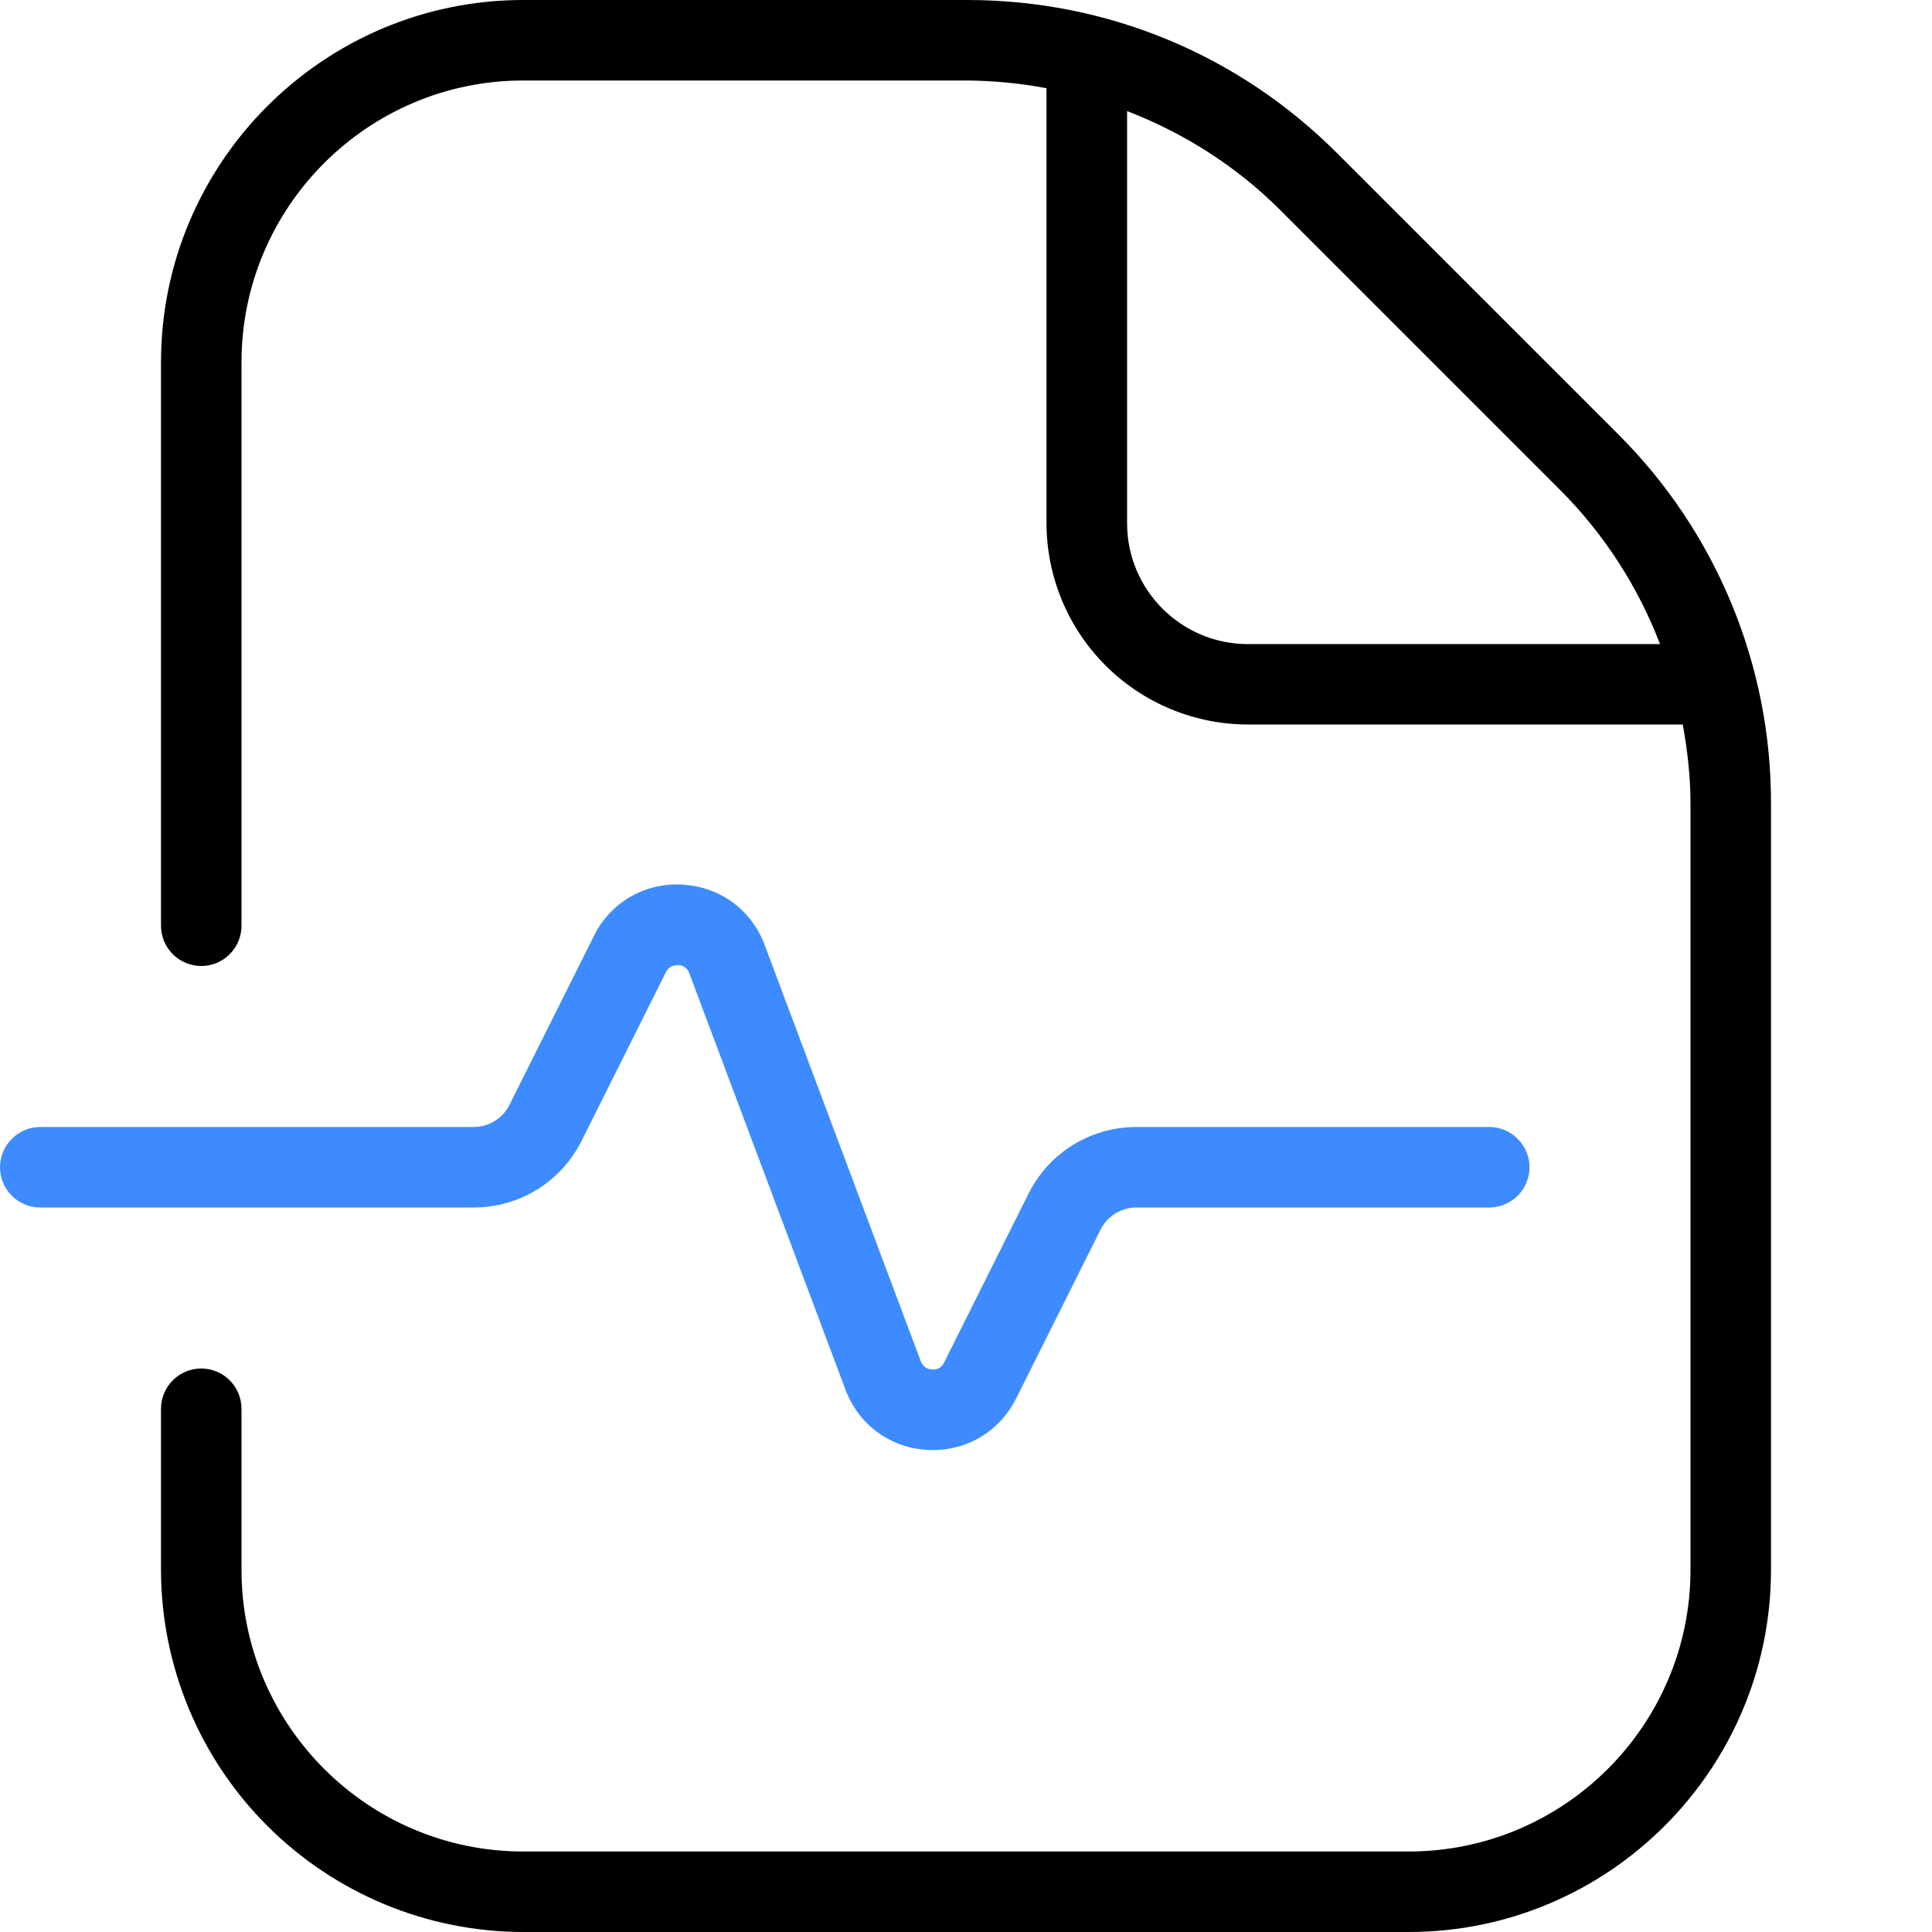
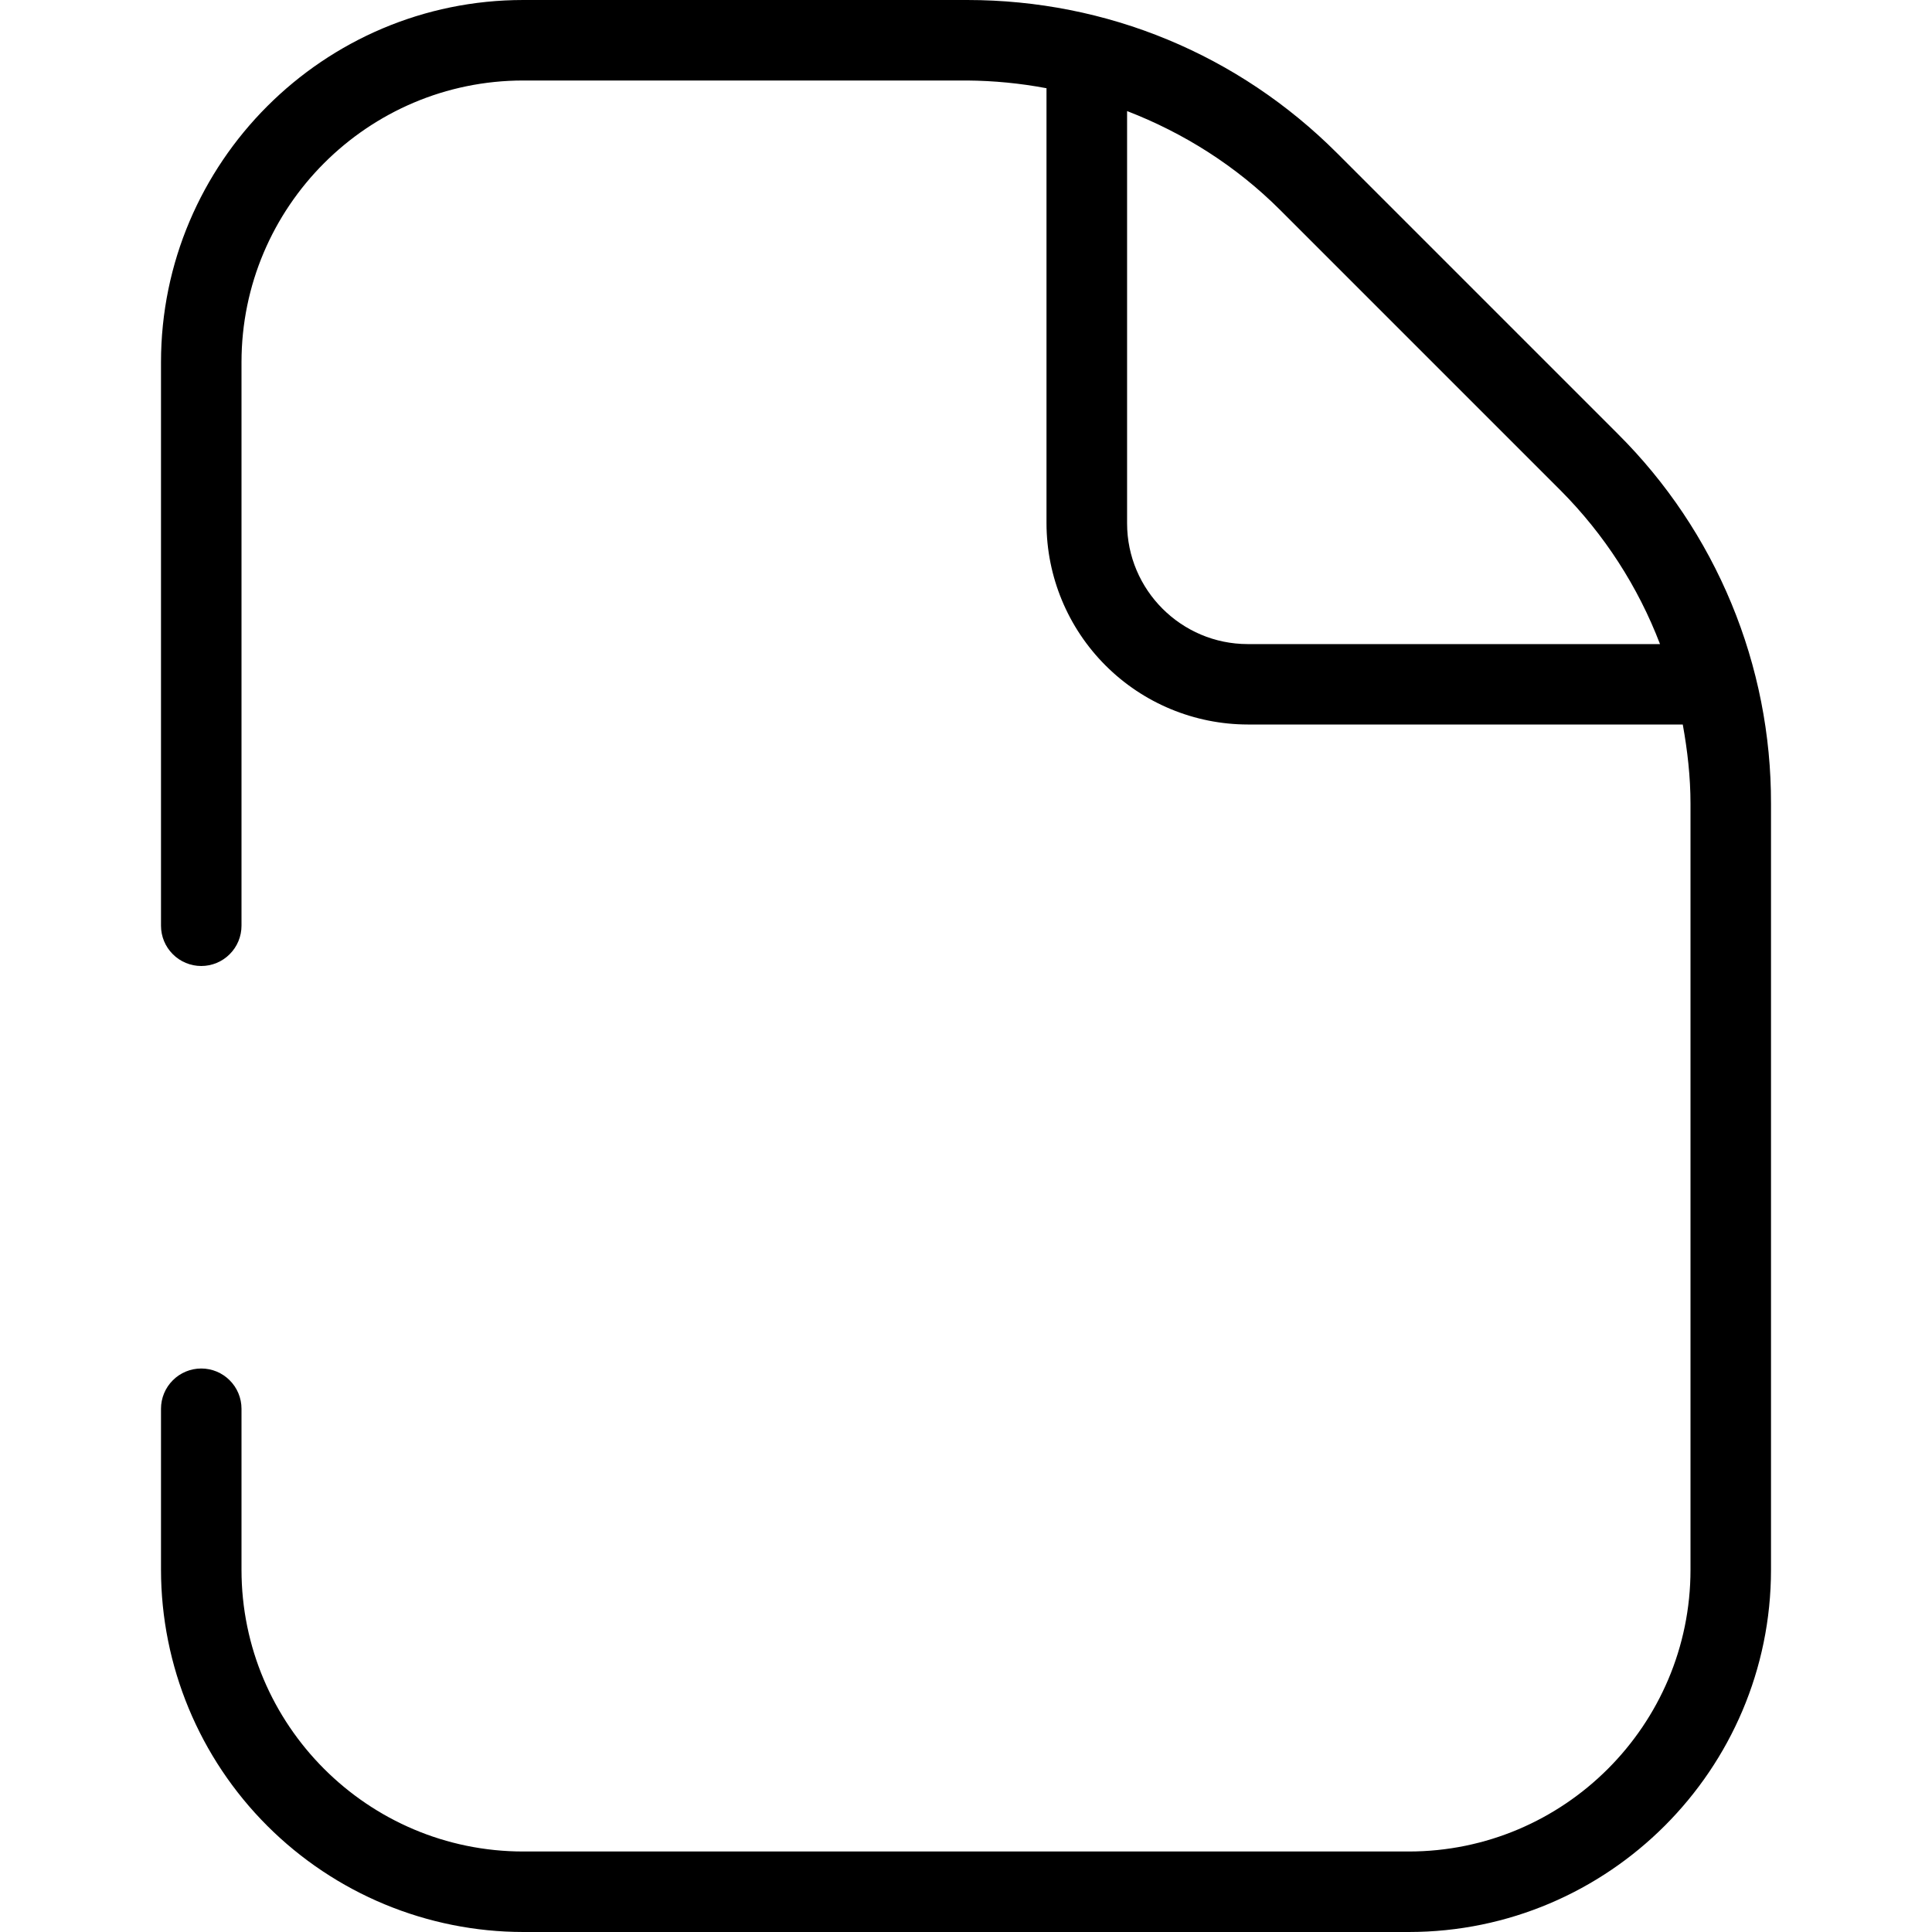
<svg xmlns="http://www.w3.org/2000/svg" width="45" height="45" viewBox="0 0 45 45" fill="none">
  <path d="M41.25 18.722V36.562C41.25 41.214 37.464 45 32.812 45H12.188C9.95 44.998 7.806 44.108 6.224 42.526C4.642 40.944 3.752 38.8 3.75 36.562V32.812C3.75 32.564 3.849 32.325 4.025 32.15C4.2 31.974 4.439 31.875 4.688 31.875C4.936 31.875 5.175 31.974 5.35 32.15C5.526 32.325 5.625 32.564 5.625 32.812V36.562C5.625 40.181 8.569 43.125 12.188 43.125H32.812C36.431 43.125 39.375 40.181 39.375 36.562V18.722C39.375 18.094 39.304 17.479 39.195 16.875H29.062C27.82 16.873 26.628 16.379 25.75 15.5C24.871 14.622 24.377 13.43 24.375 12.188V2.055C23.766 1.94 23.148 1.88 22.528 1.875H12.188C8.569 1.875 5.625 4.819 5.625 8.438V21.562C5.625 21.811 5.526 22.05 5.35 22.225C5.175 22.401 4.936 22.5 4.688 22.5C4.439 22.5 4.2 22.401 4.025 22.225C3.849 22.05 3.75 21.811 3.75 21.562V8.438C3.75 3.786 7.536 0 12.188 0H22.528C25.783 0 28.845 1.268 31.146 3.57L37.68 10.104C38.815 11.233 39.715 12.576 40.328 14.056C40.941 15.535 41.254 17.121 41.25 18.722ZM38.664 15C38.152 13.662 37.366 12.447 36.356 11.43L29.822 4.896C28.791 3.864 27.572 3.098 26.252 2.587V12.189C26.252 13.74 27.514 15.002 29.064 15.002H38.666L38.664 15Z" fill="black" />
-   <path d="M11.029 28.125H0.938C0.689 28.125 0.45 28.026 0.275 27.851C0.099 27.675 0 27.436 0 27.188C0 26.939 0.099 26.701 0.275 26.525C0.45 26.349 0.689 26.25 0.938 26.25H11.029C11.203 26.251 11.374 26.203 11.522 26.111C11.67 26.02 11.79 25.889 11.867 25.733L13.832 21.803C14.017 21.421 14.312 21.104 14.679 20.89C15.046 20.677 15.467 20.577 15.891 20.605C16.768 20.651 17.503 21.189 17.811 22.011L21.446 31.704C21.503 31.856 21.621 31.894 21.709 31.898C21.81 31.903 21.919 31.879 21.99 31.735L23.955 27.805C24.435 26.846 25.399 26.25 26.471 26.25H34.688C34.936 26.25 35.175 26.349 35.35 26.525C35.526 26.701 35.625 26.939 35.625 27.188C35.625 27.436 35.526 27.675 35.35 27.851C35.175 28.026 34.936 28.125 34.688 28.125H26.471C26.297 28.124 26.126 28.173 25.978 28.264C25.83 28.355 25.71 28.487 25.633 28.643L23.668 32.573C23.293 33.321 22.558 33.775 21.731 33.775C21.692 33.775 21.651 33.775 21.611 33.771C21.188 33.752 20.78 33.609 20.438 33.359C20.096 33.108 19.837 32.762 19.691 32.364L16.056 22.671C16.038 22.615 16.003 22.566 15.956 22.532C15.909 22.497 15.852 22.478 15.793 22.478C15.701 22.487 15.583 22.498 15.512 22.641L13.547 26.571C13.067 27.529 12.101 28.125 11.029 28.125Z" fill="#3E8BFF" />
</svg>